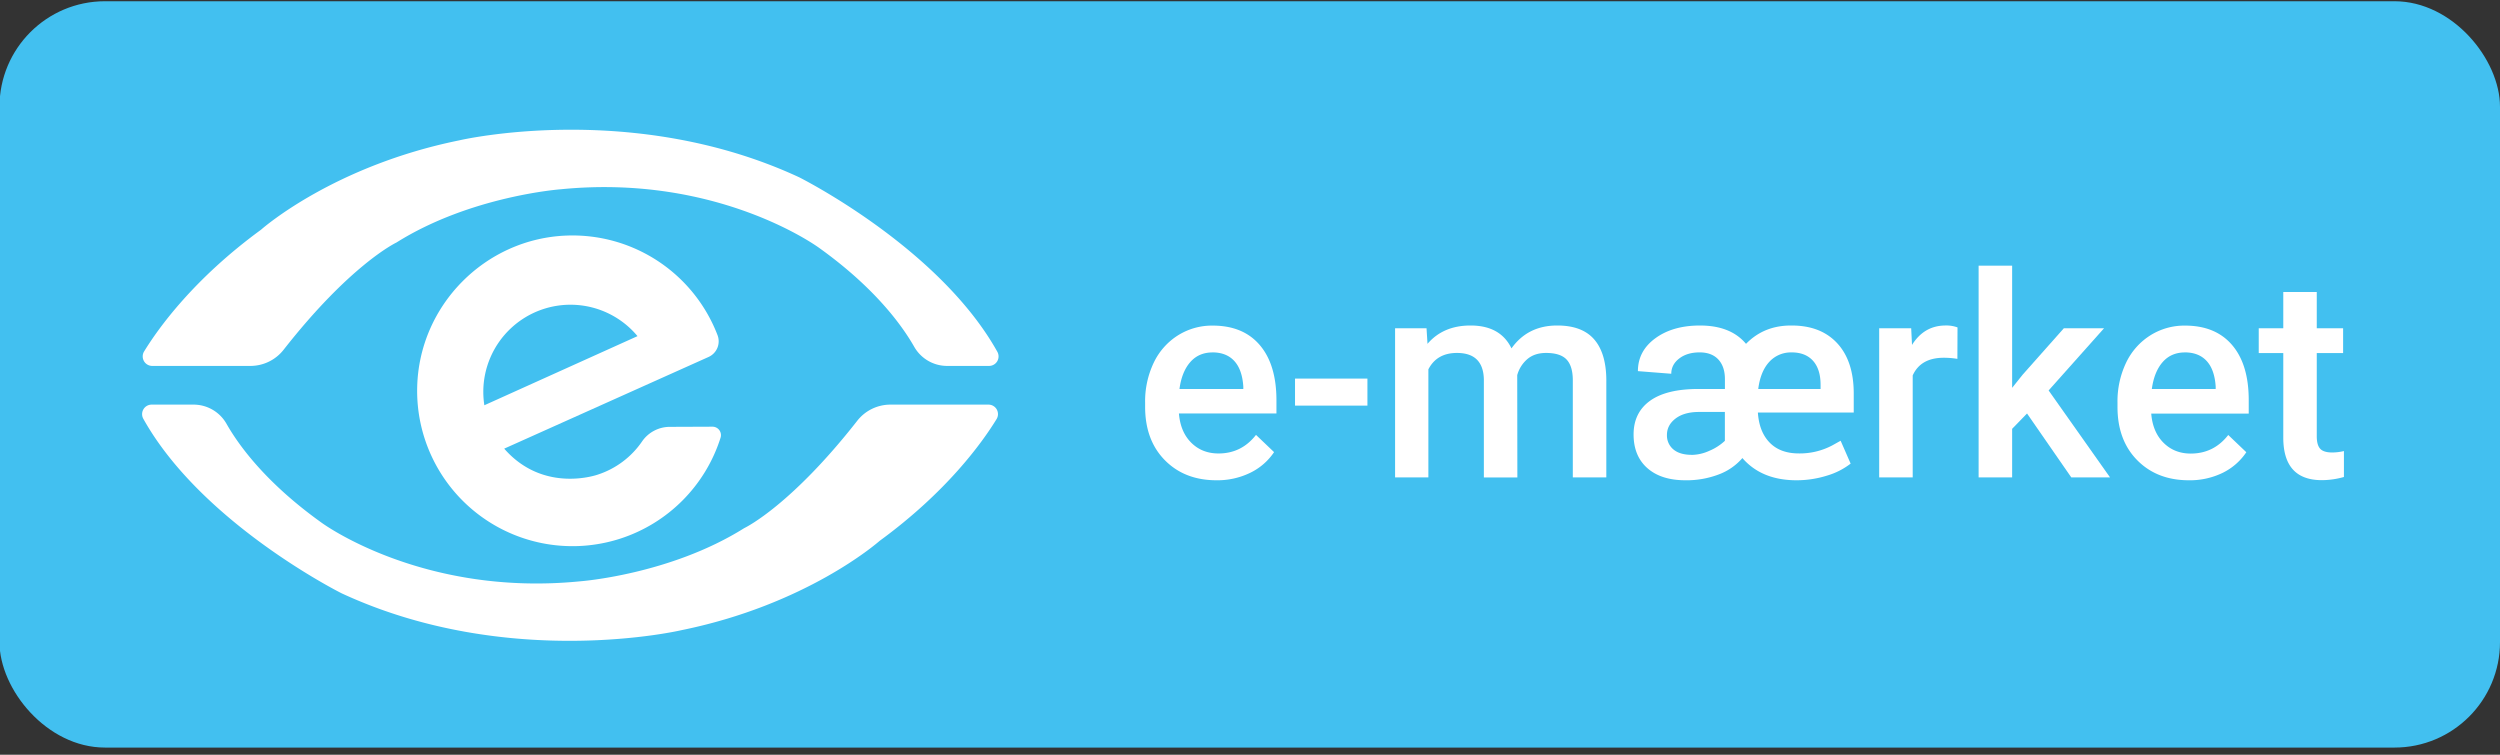
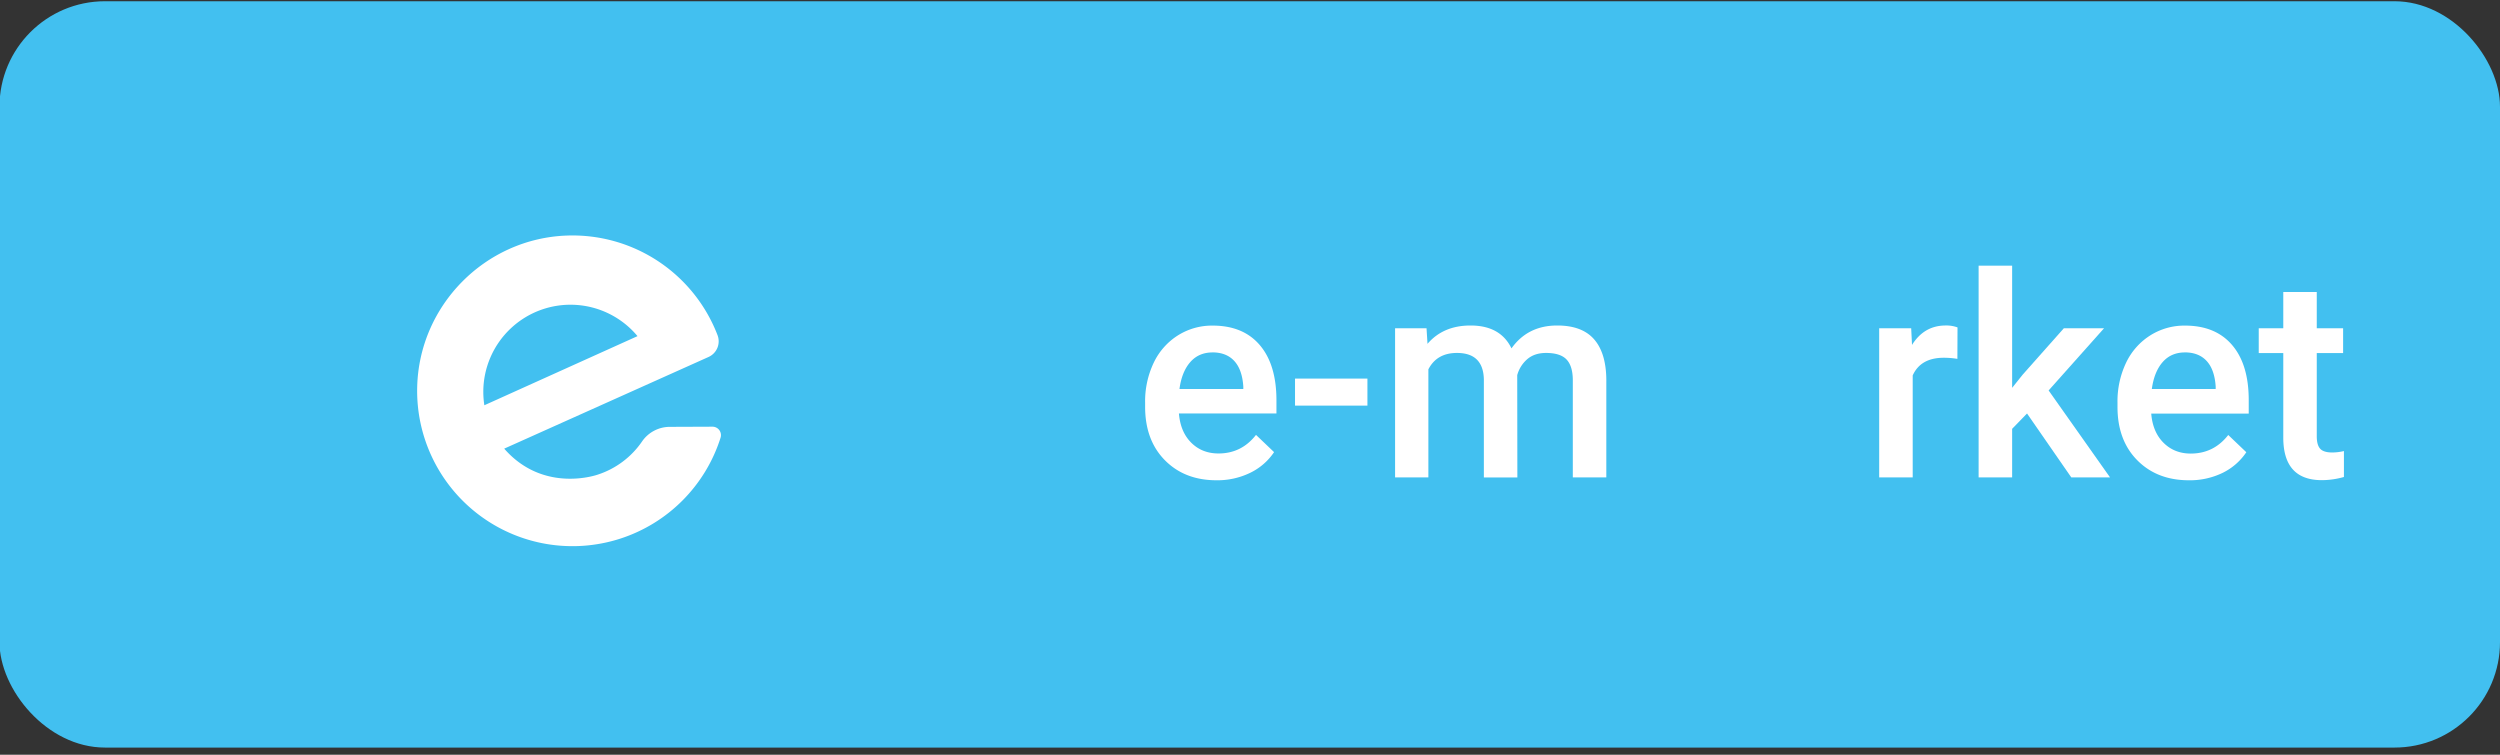
<svg xmlns="http://www.w3.org/2000/svg" id="Layer_1" data-name="Layer 1" viewBox="0 0 1749 528">
  <rect x="0" y="0" width="1749" height="528" fill="#333333" stroke="none" />
  <defs>
    <style>.cls-1{fill:#42c0f0;}.cls-2{fill:#fff;}</style>
  </defs>
  <title>Standardpakke</title>
  <rect id="Blå" class="cls-1" x="-0.36" y="0.87" width="1749.36" height="522.13" rx="73.81" />
  <g id="e-mærket">
    <path class="cls-2" d="M851.11,336q-22.29,0-36.13-14t-13.85-37.39v-2.89a62.63,62.63,0,0,1,6-27.93,45.84,45.84,0,0,1,16.93-19.15,44.77,44.77,0,0,1,24.32-6.85q21.32,0,32.94,13.6T893,279.82v9.45H824.77q1.07,12.93,8.63,20.45t19.06,7.53q16.11,0,26.24-13l12.64,12.06A42.18,42.18,0,0,1,874.6,330.8,52.42,52.42,0,0,1,851.11,336Zm-2.8-89.44q-9.64,0-15.58,6.75t-7.58,18.82h44.67v-1.74q-.77-11.78-6.27-17.8T848.31,246.53Z" />
    <path class="cls-2" d="M956.65,283.77H906V264.86h50.65Z" />
    <path class="cls-2" d="M998,229.65l.68,10.9q11-12.83,30.1-12.83,20.92,0,28.65,16,11.38-16,32-16,17.28,0,25.71,9.55t8.64,28.17V334h-23.44V266.12q0-9.94-4.34-14.57t-14.38-4.63q-8,0-13.07,4.29a22.69,22.69,0,0,0-7.1,11.24l.1,71.59h-23.44v-68.7q-.48-18.42-18.82-18.42-14.08,0-20,11.48V334H976V229.65Z" />
-     <path class="cls-2" d="M1256.89,336q-24.41,0-37.91-15.54a40.52,40.52,0,0,1-16.6,11.48,63.21,63.21,0,0,1-23.25,4.06q-17,0-26.63-8.49t-9.64-23.55q0-15.24,11.48-23.54t34-8.29h18.42v-6.85q0-8.78-4.58-13.75t-13.07-5q-8.77,0-14.33,4.29t-5.54,10.66l-23.35-1.83q0-14.08,12.2-23t31.21-8.92q21.51,0,32.22,12.83,12.64-13,31.94-12.83,20.46,0,31.94,12.49t11.48,35.17v13.21h-67.06q.87,13.43,8.2,21t20.26,7.62a48.58,48.58,0,0,0,23.54-5.6l5.89-3.28,7,16a50.19,50.19,0,0,1-16.83,8.49A71.23,71.23,0,0,1,1256.89,336Zm-73.22-17.76a30.65,30.65,0,0,0,12.15-2.84,36.6,36.6,0,0,0,10.9-7V288.21h-18.91q-10,.19-15.82,4.78t-5.79,11.33a12.58,12.58,0,0,0,4.49,10.08Q1175.18,318.21,1183.67,318.21Zm69.75-71.68a20.36,20.36,0,0,0-15.68,6.66q-6.12,6.66-7.67,18.91h43.61v-2.9q0-10.89-5.26-16.78T1253.42,246.53Z" />
    <path class="cls-2" d="M1369.39,251.06a58.65,58.65,0,0,0-9.56-.77q-16.11,0-21.7,12.35V334h-23.45V229.65h22.39l.57,11.67q8.49-13.6,23.55-13.6a22,22,0,0,1,8.29,1.35Z" />
    <path class="cls-2" d="M1418.11,289.27,1407.69,300V334h-23.45V185.85h23.45v85.48l7.33-9.17,28.85-32.51H1472l-38.78,43.51L1476.19,334h-27.11Z" />
    <path class="cls-2" d="M1531.37,336q-22.27,0-36.13-14t-13.84-37.39v-2.89a62.63,62.63,0,0,1,6-27.93,45.84,45.84,0,0,1,16.93-19.15,44.73,44.73,0,0,1,24.31-6.85q21.33,0,32.95,13.6t11.62,38.5v9.45H1505q1.05,12.93,8.63,20.45t19,7.53q16.13,0,26.25-13l12.64,12.06a42.31,42.31,0,0,1-16.74,14.52A52.44,52.44,0,0,1,1531.37,336Zm-2.79-89.44q-9.66,0-15.58,6.75t-7.58,18.82h44.67v-1.74q-.77-11.78-6.27-17.8T1528.58,246.53Z" />
    <path class="cls-2" d="M1620.81,204.27v25.38h18.43V247h-18.43v58.28q0,6,2.36,8.63t8.44,2.65a36.19,36.19,0,0,0,8.2-1v18.14a57.69,57.69,0,0,1-15.43,2.22q-27,0-27-29.82V247h-17.17V229.65h17.17V204.27Z" />
  </g>
  <g id="Ikon">
-     <path class="cls-2" d="M175.13,256H106.5a6.66,6.66,0,0,1-5.69-10.12c10.13-16.5,34.8-50.82,81.78-85.15l.09-.07c1.59-1.41,51.1-44.61,138.34-62.41,0,0,121.05-28.54,238,25.74,0,0,97.85,48.85,138.74,122.14A6.65,6.65,0,0,1,692,256H662.69a26.51,26.51,0,0,1-23.07-13.33C631,227.55,612,201.29,573.06,173.41c0,0-70.34-51.94-180.68-41,0,0-62.9,4.59-114.88,37.17l-.11.07c-1.46.7-33,16.35-79,75.07A29.53,29.53,0,0,1,175.13,256Z" />
-     <path class="cls-2" d="M622.89,283.07h68.63a6.65,6.65,0,0,1,5.69,10.12c-10.12,16.5-34.78,50.82-81.74,85.14l-.14.11c-2,1.75-51.46,44.66-138.33,62.38,0,0-121,28.55-238-25.74,0,0-97.86-48.84-138.75-122.13a6.66,6.66,0,0,1,5.84-9.88h29.26a26.51,26.51,0,0,1,23.07,13.34C167,311.55,186,337.81,225,365.7c0,0,70.34,51.93,180.69,41,0,0,62.86-4.58,114.83-37.14l.19-.11c1.88-.91,33.33-16.76,79-75.05A29.5,29.5,0,0,1,622.89,283.07Z" />
    <path class="cls-2" d="M468.52,298.63a23.59,23.59,0,0,0-19.26,10.1A60.08,60.08,0,0,1,418.32,332s-37.78,13.66-65.58-18.13l143.09-64.19a12,12,0,0,0,6.2-15.08,108.69,108.69,0,0,0-105.24-69.81c-57.2,1.92-103.54,48.72-104.92,105.93a108.67,108.67,0,0,0,212.25,35.47,5.93,5.93,0,0,0-5.69-7.68Zm-130.4-24.55A61,61,0,0,1,446,235.16L338.85,283.52A62.42,62.42,0,0,1,338.12,274.08Z" />
  </g>
</svg>